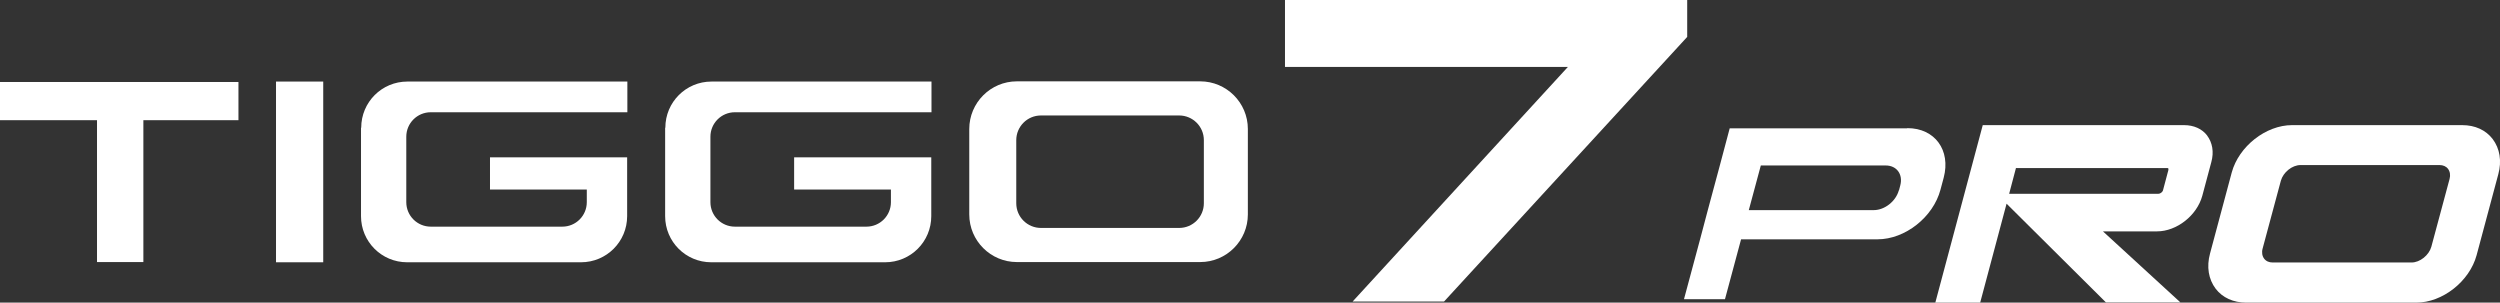
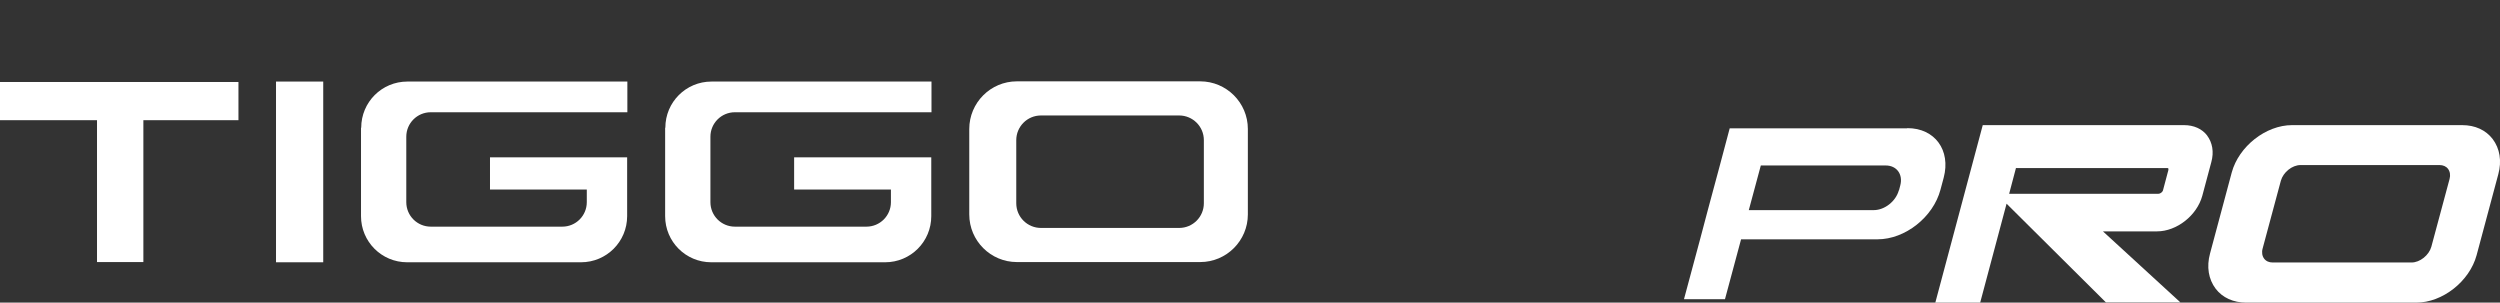
<svg xmlns="http://www.w3.org/2000/svg" id="Layer_1" data-name="Layer 1" version="1.1" viewBox="0 0 1164.8 141">
  <rect x="0" y="0" width="1164.8" height="141" fill="#333333" stroke="none" />
  <defs>
    <style>
      .cls-1 {
        fill: #fff;
        stroke-width: 0px;
      }
    </style>
  </defs>
  <g>
    <path class="cls-1" d="M884.7,88.7c-1.4,5.1-6.6,9.2-11.7,9.2h-58.2l5.6-20.8h58.2c5.1,0,8.1,4.1,6.8,9.2l-.6,2.3h0ZM888.6,59.8h-82.7l-4.6,17.3-5.6,20.8-3.6,13.6-7.5,27.9h19.1l7.5-27.9h63.6c12.8,0,25.9-10.3,29.3-23.1l1.5-5.6c3.4-12.8-4.1-23.1-16.9-23.1" />
    <path class="cls-1" d="M1028.4,63.2c-2.4-3.2-6.3-4.9-10.8-4.9h-93.8l-22.1,82.7h20.9l12.3-46.1,45.9,45.6.4.4h34.7l-36.1-33.1h25.2c9.2,0,18.6-7.4,21.1-16.6l4.2-15.7c1.3-4.7.5-9.1-2-12.4h.1ZM939.4,78.3h70.3c.2,0,.4,0,.6.2,0,.2,0,.4,0,.7l-2.5,9.4c-.2.9-1.3,1.7-2.2,1.7h-69.5l3.2-12.1h0Z" />
    <path class="cls-1" d="M1161.4,64.8c-3.2-4.2-8.2-6.5-14.2-6.5h-79.3c-12.2,0-24.8,9.9-28.1,22.1l-10.1,37.7c-1.7,6.2-.7,12,2.6,16.4,3.2,4.2,8.3,6.5,14.2,6.5h79.3c12.2,0,24.8-9.9,28.1-22.1l10.1-37.7c1.7-6.2.7-12-2.6-16.4h0ZM1141.3,83.4l-8.5,31.6c-1.1,3.9-5.3,7.3-9.2,7.3h-64.7c-1.7,0-3.1-.6-4-1.8s-1.2-2.9-.7-4.7l8.5-31.6c1.1-3.9,5.2-7.3,9.2-7.3h64.7c1.7,0,3.1.6,4,1.8.9,1.2,1.2,2.9.7,4.7h0Z" />
  </g>
-   <polygon class="cls-1" points="598.7 0 598.7 31.2 730.5 31.2 630.2 140.5 672.8 140.5 786.1 17.2 786.1 0 598.7 0" />
  <rect class="cls-1" x="128.6" y="38" width="22" height="84.2" />
  <g>
    <path class="cls-1" d="M309.9,59.5v41.2c0,11.9,9.6,21.5,21.5,21.5h81c11.9,0,21.5-9.6,21.5-21.5v-27.4h-63.9v15h45.1v5.9c0,6.3-5.1,11.4-11.4,11.4h-61.3c-6.3,0-11.4-5.1-11.4-11.4v-30.5c0-6.3,5.1-11.4,11.4-11.4h91.6v-14.3h-102.5c-11.9,0-21.5,9.6-21.5,21.5" />
    <path class="cls-1" d="M168.2,59.5v41.2c0,11.9,9.6,21.5,21.5,21.5h81c11.9,0,21.5-9.6,21.5-21.5v-27.4h-63.9v15h45.1v5.9c0,6.3-5.1,11.4-11.4,11.4h-61.3c-6.3,0-11.4-5.1-11.4-11.4v-30.5c0-6.3,5.1-11.4,11.4-11.4h91.6v-14.3h-102.5c-11.9,0-21.5,9.6-21.5,21.5" />
    <path class="cls-1" d="M560.9,94.7c0,6.3-5.1,11.5-11.5,11.5h-64.4c-6.3,0-11.5-5.1-11.5-11.5v-29.4c0-6.3,5.1-11.5,11.5-11.5h64.4c6.3,0,11.5,5.1,11.5,11.5v29.4ZM559.2,37.9h-85.4c-12.3,0-22.2,10-22.2,22.2v39.8c0,12.3,10,22.2,22.2,22.2h85.4c12.3,0,22.2-10,22.2-22.2v-39.8c0-12.3-10-22.2-22.2-22.2" />
  </g>
  <polygon class="cls-1" points="0 38.2 0 56 45.2 56 45.2 122.1 66.8 122.1 66.8 56 111.1 56 111.1 38.2 0 38.2" />
</svg>